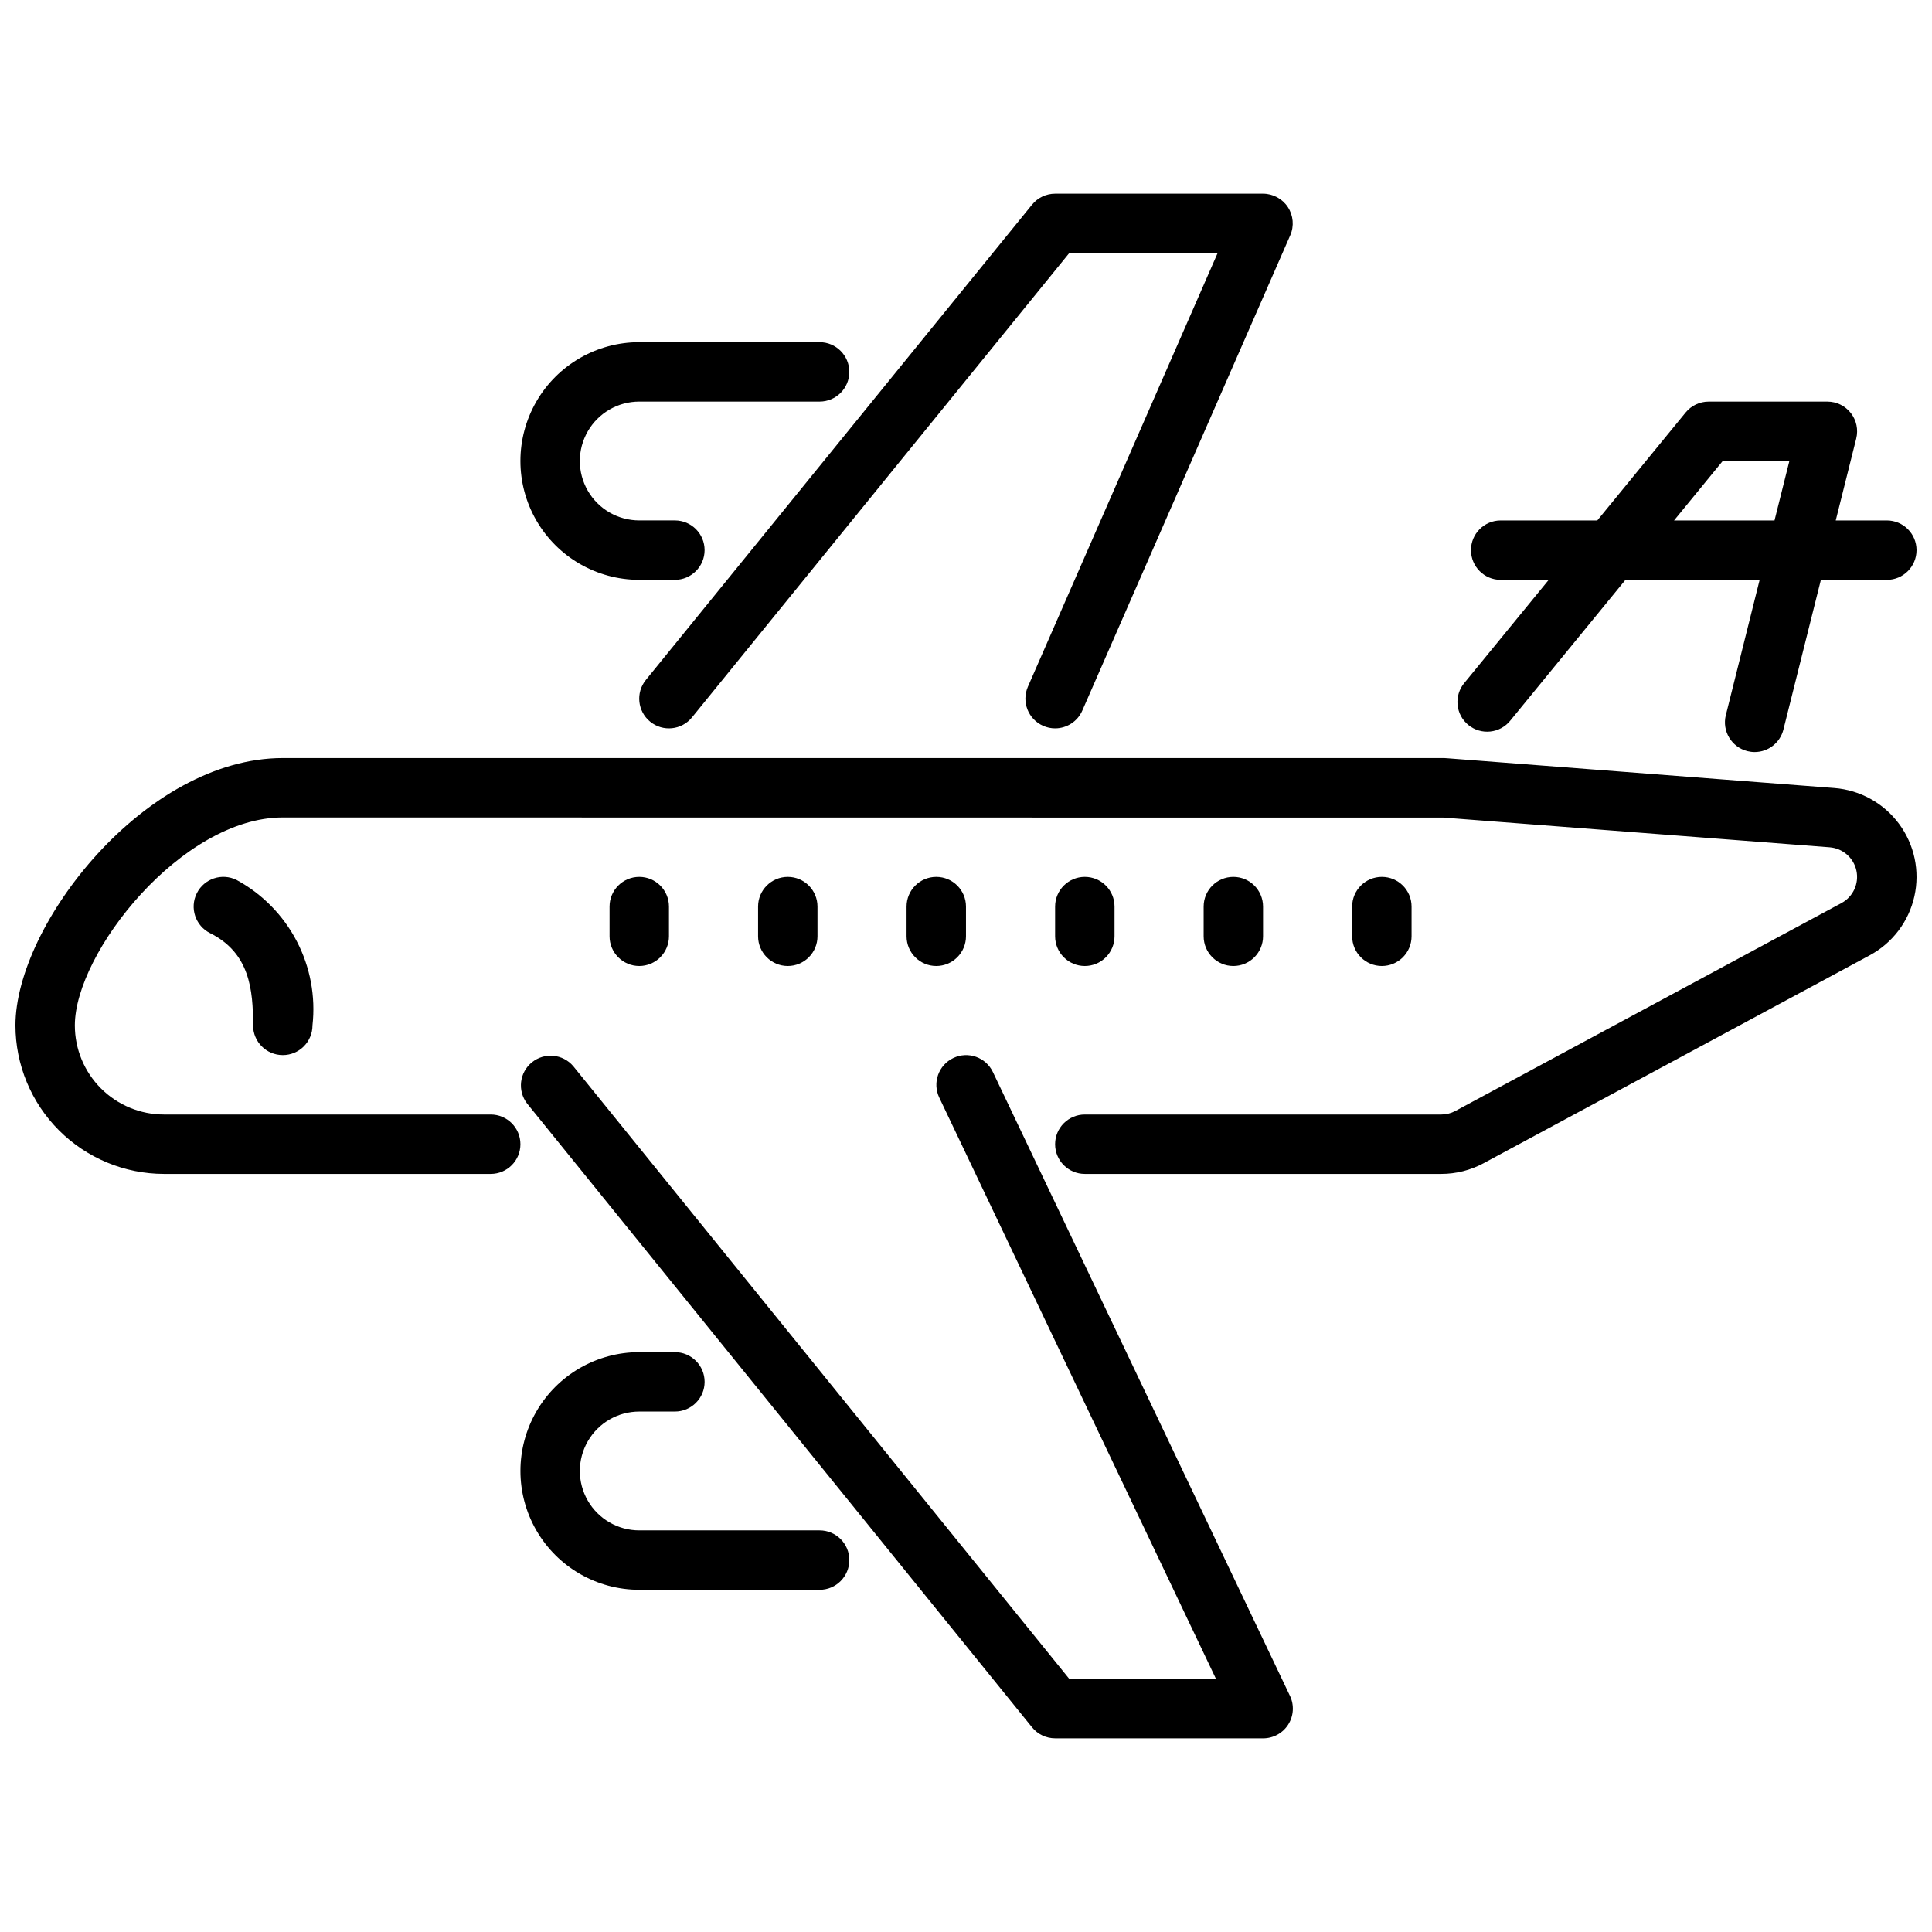
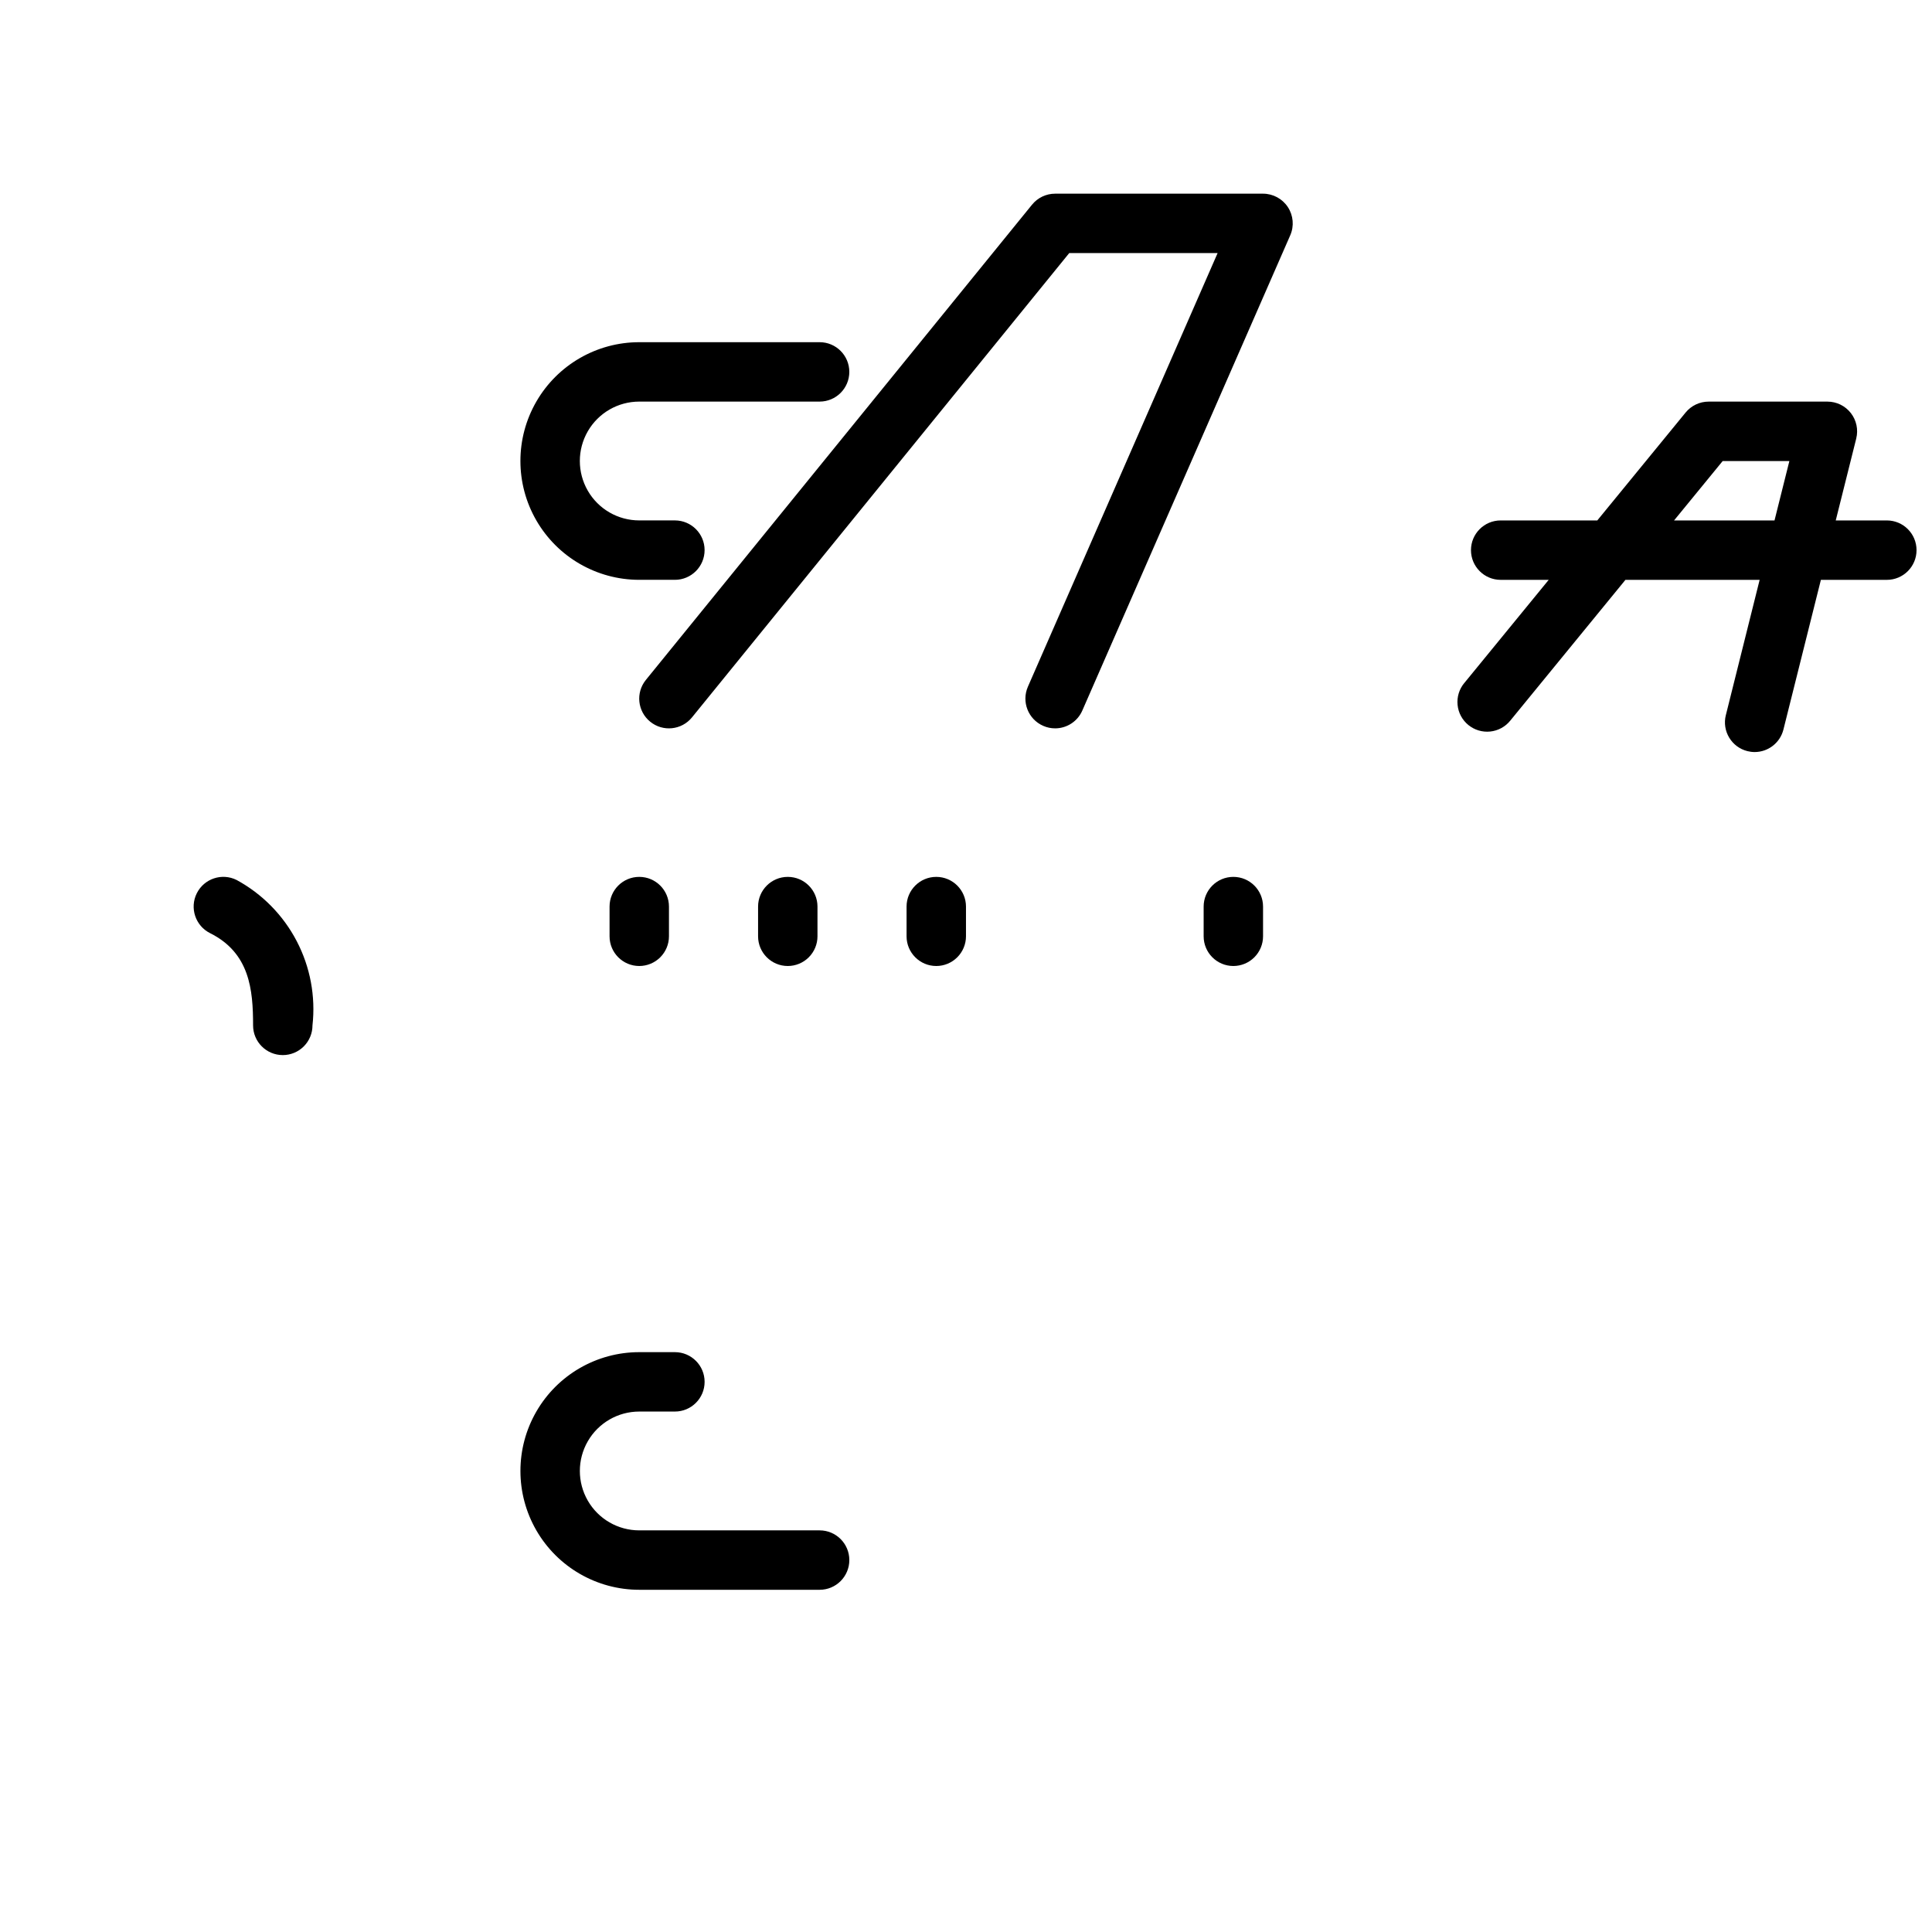
<svg xmlns="http://www.w3.org/2000/svg" width="800px" height="800px" version="1.1" viewBox="144 144 512 512">
  <defs>
    <clipPath id="b">
-       <path d="m148.09 344h503.81v112h-503.81z" />
-     </clipPath>
+       </clipPath>
    <clipPath id="a">
      <path d="m530 250h121.9v94h-121.9z" />
    </clipPath>
  </defs>
-   <path d="m478.72 604.67h-55.105c-2.375 0-4.621-1.074-6.117-2.922l-133.82-165.31c-2.602-3.387-2.031-8.23 1.289-10.914 3.32-2.688 8.176-2.238 10.945 1.012l131.46 162.39h38.879l-73.336-154.05c-1.871-3.926-0.203-8.625 3.723-10.492 3.926-1.871 8.625-0.203 10.492 3.723l78.719 165.31h0.004c1.164 2.441 0.988 5.312-0.457 7.598-1.449 2.285-3.969 3.668-6.676 3.66z" />
  <path d="m423.61 337.02c-1.082 0.004-2.156-0.223-3.148-0.664-3.981-1.738-5.797-6.375-4.062-10.359l50.281-114.93h-39.32l-99.977 123.05c-2.742 3.375-7.703 3.887-11.074 1.141-3.375-2.742-3.887-7.699-1.145-11.074l102.34-125.95h0.004c1.492-1.84 3.738-2.906 6.106-2.906h55.105c2.656 0.004 5.129 1.344 6.582 3.562 1.453 2.223 1.691 5.027 0.629 7.461l-55.105 125.95c-1.25 2.867-4.082 4.719-7.211 4.723z" />
  <path d="m218.94 423.61c-4.348 0-7.871-3.523-7.871-7.871 0-9.445-0.883-19.191-11.391-24.441-3.891-1.945-5.469-6.676-3.527-10.566 1.945-3.891 6.672-5.469 10.562-3.523 6.801 3.699 12.344 9.34 15.922 16.203 3.582 6.863 5.035 14.637 4.176 22.328 0 2.09-0.828 4.09-2.305 5.566-1.477 1.477-3.477 2.305-5.566 2.305z" />
  <path d="m361.21 565.31h-47.801c-11.25 0-21.645-6.004-27.27-15.746-5.625-9.742-5.625-21.746 0-31.488s16.02-15.742 27.27-15.742h9.445c4.348 0 7.875 3.523 7.875 7.871 0 4.348-3.527 7.871-7.875 7.871h-9.445c-5.625 0-10.824 3-13.633 7.871-2.812 4.871-2.812 10.875 0 15.746 2.809 4.871 8.008 7.871 13.633 7.871h47.801c4.348 0 7.871 3.523 7.871 7.871s-3.523 7.875-7.871 7.875z" />
  <path d="m322.85 297.66h-9.445c-11.25 0-21.645-6.004-27.27-15.746-5.625-9.742-5.625-21.746 0-31.488 5.625-9.742 16.02-15.742 27.27-15.742h47.801c4.348 0 7.871 3.523 7.871 7.871s-3.523 7.871-7.871 7.871h-47.801c-5.625 0-10.824 3-13.633 7.871-2.812 4.871-2.812 10.875 0 15.746 2.809 4.871 8.008 7.871 13.633 7.871h9.445c4.348 0 7.875 3.523 7.875 7.871 0 4.348-3.527 7.875-7.875 7.875z" />
  <g clip-path="url(#b)">
    <path d="m525.95 455.1h-94.461c-4.348 0-7.875-3.523-7.875-7.871 0-4.348 3.527-7.871 7.875-7.871h94.461c1.301 0 2.582-0.324 3.727-0.938l102.34-55.105c3.074-1.66 4.684-5.148 3.957-8.566-0.73-3.418-3.621-5.945-7.106-6.207l-102.34-7.871-307.59-0.035c-26.766 0-55.105 35.832-55.105 55.105 0 6.266 2.488 12.27 6.918 16.699 4.43 4.43 10.438 6.918 16.699 6.918h86.594c4.348 0 7.871 3.523 7.871 7.871 0 4.348-3.523 7.871-7.871 7.871h-86.594c-10.434-0.012-20.438-4.164-27.816-11.539-7.379-7.379-11.531-17.387-11.543-27.82 0-26.656 34.312-70.848 70.848-70.848h307.01c0.598 0 1.211 0 1.812 0.07l102.34 7.871c6.828 0.527 13.094 3.992 17.168 9.5 4.078 5.504 5.559 12.508 4.066 19.195-1.492 6.684-5.812 12.391-11.844 15.641l-102.34 55.105c-3.441 1.852-7.293 2.824-11.203 2.824z" />
  </g>
  <path d="m352.77 400c-4.348 0-7.871-3.527-7.871-7.875v-7.871c0-4.348 3.523-7.871 7.871-7.871s7.871 3.523 7.871 7.871v7.871c0 2.09-0.828 4.09-2.305 5.566-1.477 1.477-3.477 2.309-5.566 2.309z" />
  <path d="m313.41 400c-4.348 0-7.871-3.527-7.871-7.875v-7.871c0-4.348 3.523-7.871 7.871-7.871s7.871 3.523 7.871 7.871v7.871c0 2.09-0.828 4.09-2.305 5.566-1.477 1.477-3.481 2.309-5.566 2.309z" />
  <path d="m392.12 400c-4.348 0-7.871-3.527-7.871-7.875v-7.871c0-4.348 3.523-7.871 7.871-7.871s7.875 3.523 7.875 7.871v7.871c0 2.09-0.832 4.09-2.309 5.566-1.477 1.477-3.477 2.309-5.566 2.309z" />
-   <path d="m431.49 400c-4.348 0-7.875-3.527-7.875-7.875v-7.871c0-4.348 3.527-7.871 7.875-7.871 4.348 0 7.871 3.523 7.871 7.871v7.871c0 2.09-0.832 4.09-2.305 5.566-1.477 1.477-3.481 2.309-5.566 2.309z" />
  <path d="m470.85 400c-4.348 0-7.871-3.527-7.871-7.875v-7.871c0-4.348 3.523-7.871 7.871-7.871s7.871 3.523 7.871 7.871v7.871c0 2.09-0.828 4.09-2.305 5.566-1.477 1.477-3.481 2.309-5.566 2.309z" />
-   <path d="m510.21 400c-4.348 0-7.871-3.527-7.871-7.875v-7.871c0-4.348 3.523-7.871 7.871-7.871 4.348 0 7.871 3.523 7.871 7.871v7.871c0 2.09-0.828 4.09-2.305 5.566-1.477 1.477-3.481 2.309-5.566 2.309z" />
  <g clip-path="url(#a)">
    <path d="m644.03 281.92h-13.539l5.434-21.711h-0.004c0.586-2.352 0.059-4.84-1.434-6.75-1.492-1.91-3.777-3.027-6.199-3.027h-31.488c-2.363 0-4.602 1.062-6.094 2.891l-23.406 28.598h-25.605c-4.348 0-7.871 3.523-7.871 7.871 0 4.348 3.523 7.875 7.871 7.875h12.73l-22.363 27.332-0.004-0.004c-1.344 1.617-1.988 3.699-1.785 5.793 0.199 2.09 1.227 4.016 2.856 5.344s3.719 1.953 5.809 1.73c2.09-0.219 4.004-1.266 5.316-2.906l30.504-37.289h35.566l-8.957 35.855h-0.004c-1.051 4.215 1.516 8.488 5.734 9.539 0.625 0.156 1.266 0.238 1.91 0.238 3.609-0.008 6.746-2.469 7.621-5.969l9.926-39.664h17.477c4.348 0 7.871-3.527 7.871-7.875 0-4.348-3.523-7.871-7.871-7.871zm-56.387 0 12.887-15.742h17.672l-3.938 15.742z" />
  </g>
</svg>